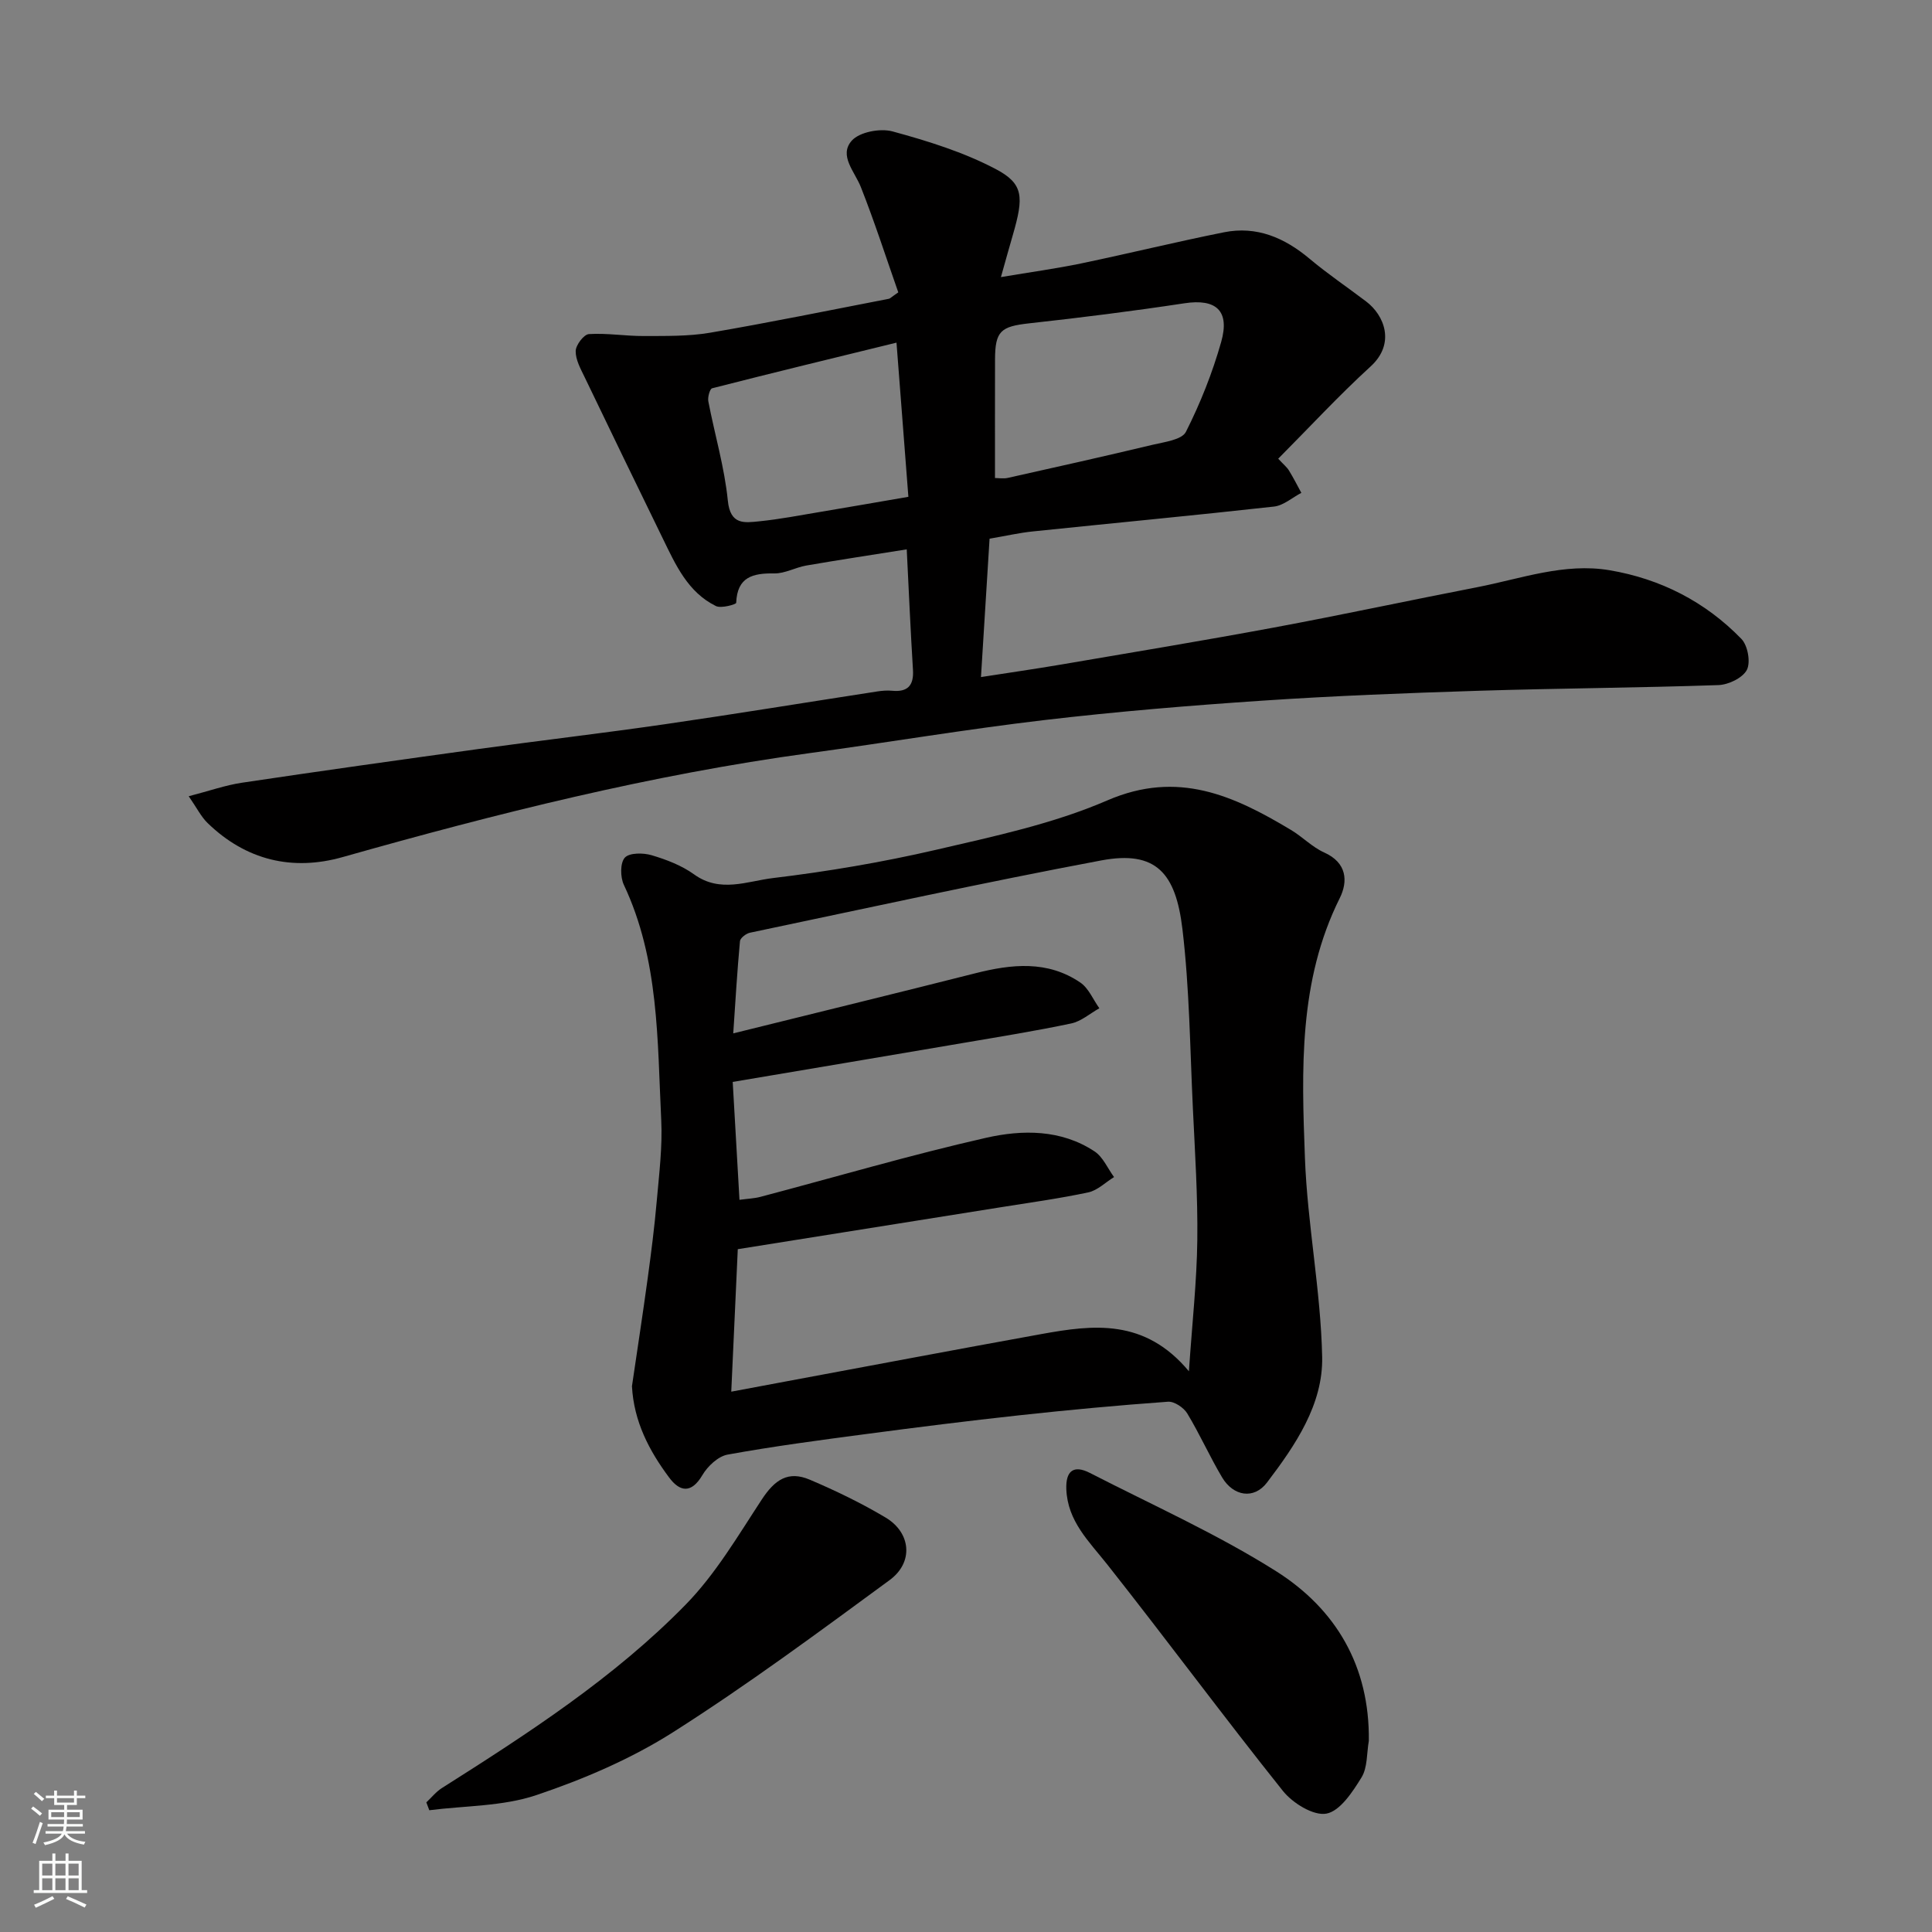
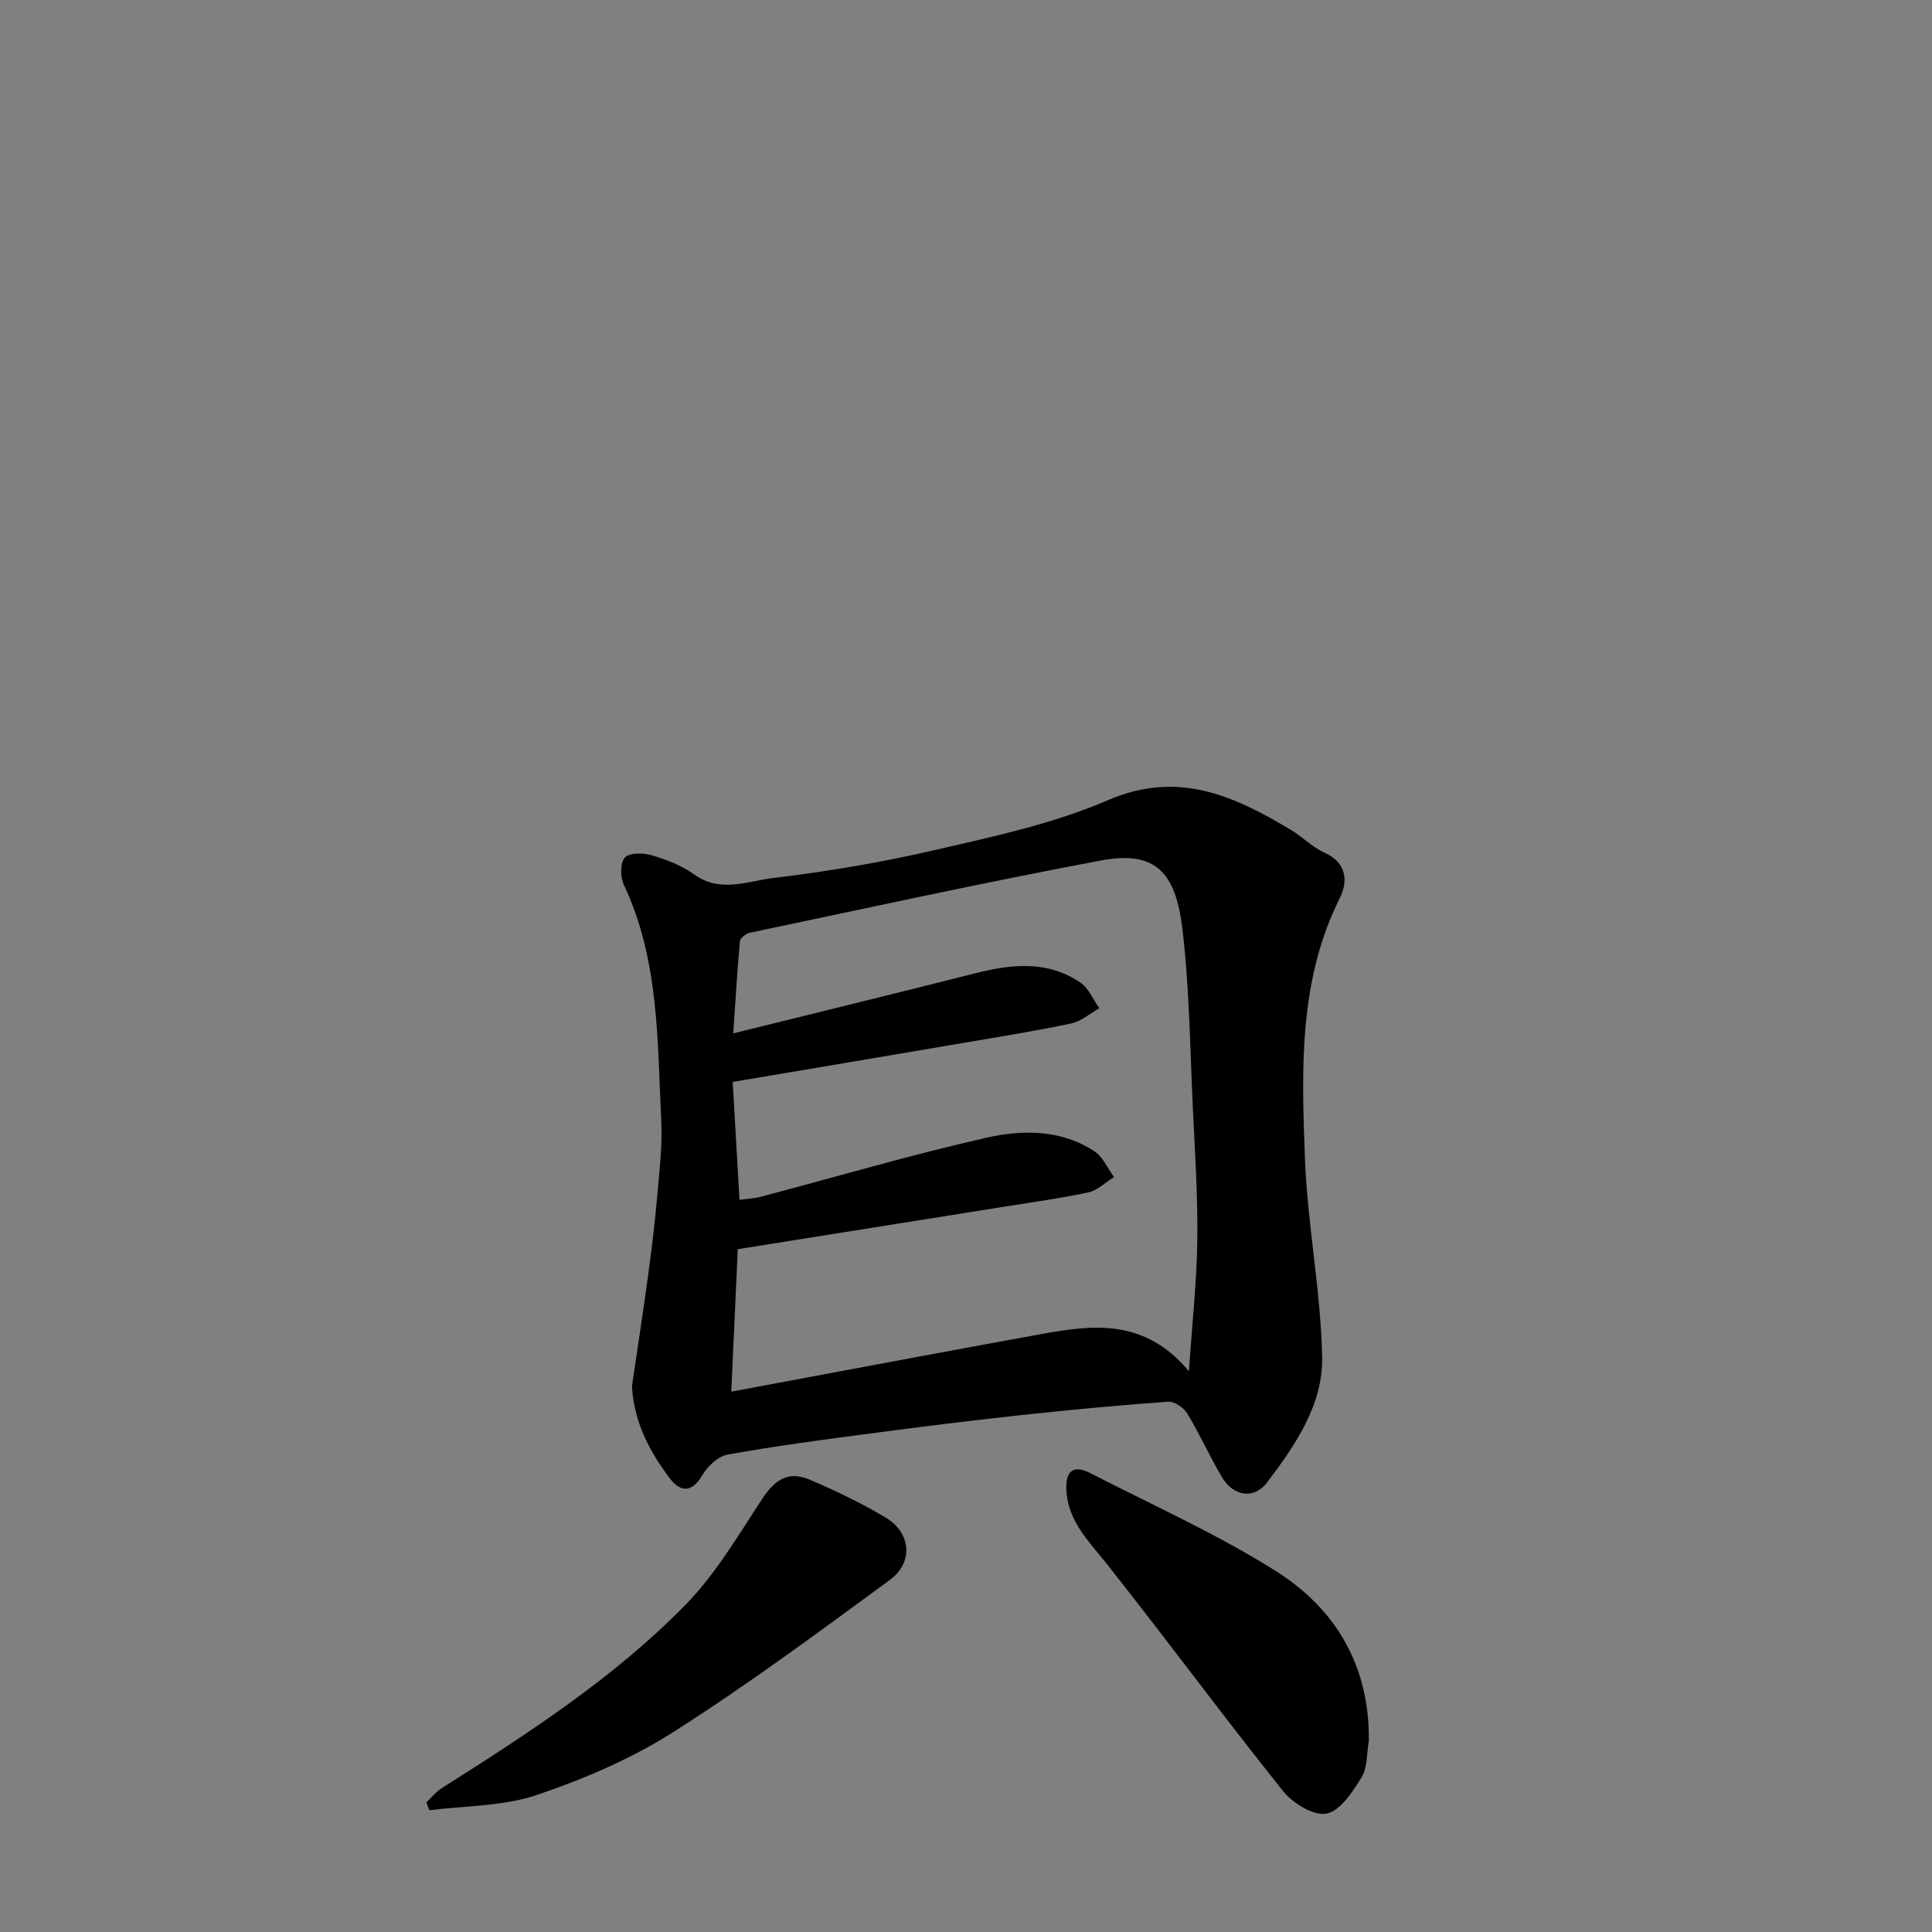
<svg xmlns="http://www.w3.org/2000/svg" enable-background="new 0 0 400 400" viewBox="0 0 400 400">
  <rect x="0" y="0" width="400" height="400" fill="#808080" stroke="none" />
  <g fill="#010000">
-     <path d="m185.98 60.53c-2.47-7.03-4.87-14.51-7.75-21.8-1.28-3.23-4.6-6.53-1.89-9.6 1.6-1.81 5.91-2.62 8.46-1.92 7.31 1.99 14.71 4.29 21.37 7.8 5.78 3.05 5.81 5.75 3.53 13.63-.72 2.47-1.41 4.96-2.47 8.73 6.23-1.05 11.46-1.76 16.61-2.83 9.88-2.06 19.68-4.47 29.58-6.45 6.76-1.35 12.51 1.12 17.7 5.47 3.75 3.15 7.83 5.9 11.73 8.86 3.78 2.86 6.11 8.71.92 13.45-6.64 6.07-12.76 12.7-19.13 19.1 1.1 1.19 1.78 1.73 2.21 2.42.93 1.51 1.73 3.09 2.58 4.65-1.88.98-3.69 2.62-5.66 2.84-16.64 1.85-33.31 3.42-49.96 5.15-2.75.28-5.47.91-8.93 1.5-.57 9.15-1.15 18.57-1.78 28.65 5.84-.91 11.28-1.69 16.69-2.61 14.63-2.5 29.28-4.92 43.88-7.63 14.09-2.62 28.12-5.64 42.19-8.37 9.05-1.76 18-5.09 27.38-3.51 10.55 1.78 19.83 6.52 27.3 14.22 1.32 1.36 1.94 4.83 1.13 6.41-.86 1.66-3.8 3.08-5.89 3.15-16.58.57-33.19.66-49.77 1.18-14.87.47-29.75 1.04-44.59 2.04-15.09 1.01-30.18 2.26-45.19 4.02-16.23 1.91-32.37 4.63-48.57 6.84-32.85 4.47-64.88 12.52-96.72 21.53-10.42 2.95-20.02.65-27.96-7.05-1.34-1.3-2.2-3.08-3.91-5.55 4.27-1.1 7.61-2.29 11.05-2.8 16.33-2.44 32.68-4.73 49.04-6.99 12.81-1.76 25.66-3.26 38.45-5.11 14.71-2.13 29.38-4.54 44.07-6.8.98-.15 2-.23 2.98-.14 3.24.32 4.56-1.05 4.36-4.32-.5-8.07-.85-16.14-1.29-24.95-7.1 1.13-13.97 2.17-20.81 3.35-2.23.39-4.41 1.66-6.59 1.63-4.47-.07-7.7.72-7.91 6.09-.01.32-3.1 1.2-4.19.67-5.82-2.86-8.34-8.52-11-13.98-5.42-11.11-10.82-22.23-16.17-33.38-.84-1.74-1.9-3.63-1.87-5.44.02-1.24 1.69-3.44 2.73-3.51 3.76-.24 7.57.42 11.36.4 4.57-.02 9.23.08 13.71-.68 12.37-2.11 24.67-4.64 36.99-7.02.28-.03.51-.32 2-1.34zm20.02 38.44c.73 0 1.74.18 2.67-.03 10-2.23 20-4.47 29.96-6.85 2.44-.58 6.07-1.03 6.9-2.68 2.99-5.92 5.48-12.19 7.29-18.57 1.87-6.55-1.07-9.04-7.59-8.05-10.68 1.62-21.4 2.97-32.13 4.15-5.89.65-7.08 1.58-7.09 7.52-.02 7.96-.01 15.92-.01 24.51zm-20.39-28.03c-13.04 3.19-25.63 6.24-38.17 9.45-.48.12-.95 1.84-.79 2.7 1.32 6.87 3.35 13.65 4.04 20.57.51 5.08 3.44 4.58 6.53 4.27 4.22-.43 8.39-1.24 12.58-1.94 6.05-1.01 12.09-2.07 18.27-3.13-.81-10.48-1.56-20.3-2.46-31.92z" />
    <path d="m130.84 287c1.07-7.31 2.22-14.75 3.24-22.21.73-5.35 1.42-10.72 1.89-16.1.49-5.59 1.2-11.22.93-16.79-.81-16.49-.42-33.2-7.74-48.71-.75-1.59-.78-4.53.2-5.62.94-1.04 3.81-1.02 5.54-.51 3.07.91 6.23 2.12 8.8 3.97 5.38 3.9 11.01 1.41 16.29.77 11.32-1.36 22.63-3.27 33.73-5.84 12.02-2.79 24.32-5.39 35.55-10.25 14.61-6.32 26.19-.97 38.01 6.12 2.38 1.42 4.39 3.55 6.88 4.67 4.72 2.11 4.96 5.97 3.21 9.47-8.54 17.15-7.88 35.52-7.2 53.74.51 13.76 3.28 27.46 3.57 41.21.21 9.87-5.57 18.32-11.41 26.01-2.72 3.59-6.99 2.84-9.3-1.04-2.57-4.32-4.62-8.95-7.22-13.25-.73-1.21-2.68-2.52-3.98-2.43-10.31.74-20.6 1.7-30.87 2.82-10.58 1.15-21.15 2.48-31.7 3.88-9.56 1.26-19.14 2.53-28.62 4.25-1.97.36-4.13 2.4-5.22 4.25-2.32 3.93-4.72 3.42-6.9.47-4.12-5.53-7.29-11.57-7.68-18.88zm115.31-3.09c.69-10.14 1.64-18.66 1.74-27.19.11-9.09-.49-18.2-.92-27.3-.59-12.37-.7-24.8-2.16-37.06-1.38-11.59-5.44-16.35-16.8-14.22-24.33 4.57-48.51 9.88-72.74 14.97-.81.17-2.01 1.1-2.07 1.76-.58 6.29-.95 12.6-1.39 19.08 17.29-4.29 33.71-8.29 50.1-12.44 7.53-1.91 14.95-2.71 21.75 1.91 1.73 1.17 2.65 3.52 3.95 5.33-1.94 1.08-3.77 2.72-5.85 3.15-7.49 1.58-15.07 2.79-22.62 4.08-15.58 2.66-31.17 5.27-47.44 8.02.45 7.93.93 16.2 1.4 24.41 1.75-.24 3.09-.28 4.36-.62 15.56-4.11 31.01-8.66 46.69-12.22 7.51-1.7 15.54-1.77 22.47 2.82 1.75 1.16 2.71 3.51 4.03 5.31-1.77 1.09-3.42 2.76-5.33 3.17-6.06 1.29-12.21 2.13-18.33 3.11-17.88 2.86-35.77 5.71-54.24 8.65-.44 9.53-.88 19.16-1.35 29.5 3.79-.71 7.56-1.42 11.33-2.12 17.63-3.28 35.25-6.62 52.9-9.81 10.68-1.93 21.36-3.29 30.52 7.71z" />
    <path d="m88.27 373.16c1.07-1 2.01-2.2 3.23-2.97 17.85-11.31 35.64-22.81 50.47-37.98 6.2-6.34 10.84-14.28 15.76-21.77 2.7-4.11 5.47-5.98 9.92-4.09 5.38 2.29 10.69 4.85 15.7 7.84 5.27 3.14 5.84 9.28.85 12.94-14.73 10.81-29.44 21.71-44.84 31.5-8.71 5.53-18.51 9.73-28.32 13.03-6.95 2.34-14.74 2.18-22.16 3.13-.2-.54-.4-1.08-.61-1.63z" />
-     <path d="m283.4 360.43c-.45 2.56-.25 5.52-1.52 7.58-1.84 2.99-4.43 6.95-7.26 7.48-2.67.5-6.99-2.17-9.01-4.7-12.34-15.45-24.1-31.37-36.36-46.88-3.79-4.79-8.22-8.95-8.48-15.59-.14-3.78 1.5-5.1 4.89-3.36 12.93 6.64 26.29 12.61 38.54 20.34 12.4 7.84 19.4 19.69 19.2 35.13z" />
+     <path d="m283.4 360.43c-.45 2.56-.25 5.52-1.52 7.58-1.84 2.99-4.43 6.95-7.26 7.48-2.67.5-6.99-2.17-9.01-4.7-12.34-15.45-24.1-31.37-36.36-46.88-3.79-4.79-8.22-8.95-8.48-15.59-.14-3.78 1.5-5.1 4.89-3.36 12.93 6.64 26.29 12.61 38.54 20.34 12.4 7.84 19.4 19.69 19.2 35.13" />
  </g>
-   <path d="m6.44 374.46.42-.45c.65.47 1.27.95 1.85 1.44l-.45.49c-.65-.56-1.25-1.06-1.82-1.48m.93 7.33-.63-.26c.55-1.36 1.05-2.8 1.52-4.33.19.1.38.19.59.27-.46 1.29-.95 2.73-1.48 4.32m-.38-10.38.44-.42c.43.34 1.01.82 1.74 1.44l-.49.49c-.53-.51-1.09-1.01-1.69-1.51m2.5.35h1.72v-1.04h.59v1.04h3.52v-1.04h.59v1.04h1.75v.53h-1.75v1.42h-2.03v.97h3.22v2.03h-3.24c0 .35-.01.66-.03.93h3.32v.53h-3.37c-.03.27-.08.58-.15.94h3.96v.53h-3.71c.67.92 1.93 1.48 3.79 1.68-.13.24-.23.44-.29.59-2.13-.38-3.48-1.08-4.04-2.12-.43.97-1.77 1.72-4.03 2.23-.09-.19-.2-.37-.33-.55 2.1-.42 3.37-1.03 3.81-1.83h-3.36v-.53h3.58c.08-.29.13-.61.16-.94h-3.33v-.53h3.39c.02-.27.04-.58.04-.93h-3.23v-2.03h3.25v-.97h-2.07v-1.42h-1.73zm1.12 3.44v1h2.65c.01-.3.02-.44.01-.4v-.25-.35zm1.19-2h3.52v-.91h-3.52zm4.71 2h-2.63v.59c0 .15-.01.28-.01.4h2.64z" fill="#fafbfa" />
-   <path d="m13.56 383.74h.63v1.52h2.72v6.07h1.13v.6h-11.06v-.6h1.13v-6.07h2.73v-1.52h.63v1.52h2.1v-1.52zm-2.69 8.83.38.56c-1.24.63-2.53 1.25-3.85 1.85-.1-.21-.21-.42-.34-.63 1.36-.55 2.63-1.15 3.81-1.78m-2.13-4.27h2.1v-2.45h-2.1zm0 3.04h2.1v-2.46h-2.1zm2.72-3.04h2.1v-2.45h-2.1zm0 3.04h2.1v-2.46h-2.1zm6.07 3.6c-1.41-.71-2.7-1.3-3.86-1.78l.35-.56c1.45.62 2.75 1.19 3.88 1.72zm-1.25-9.09h-2.1v2.45h2.1zm-2.09 5.49h2.1v-2.46h-2.1z" fill="#fafbfa" />
</svg>